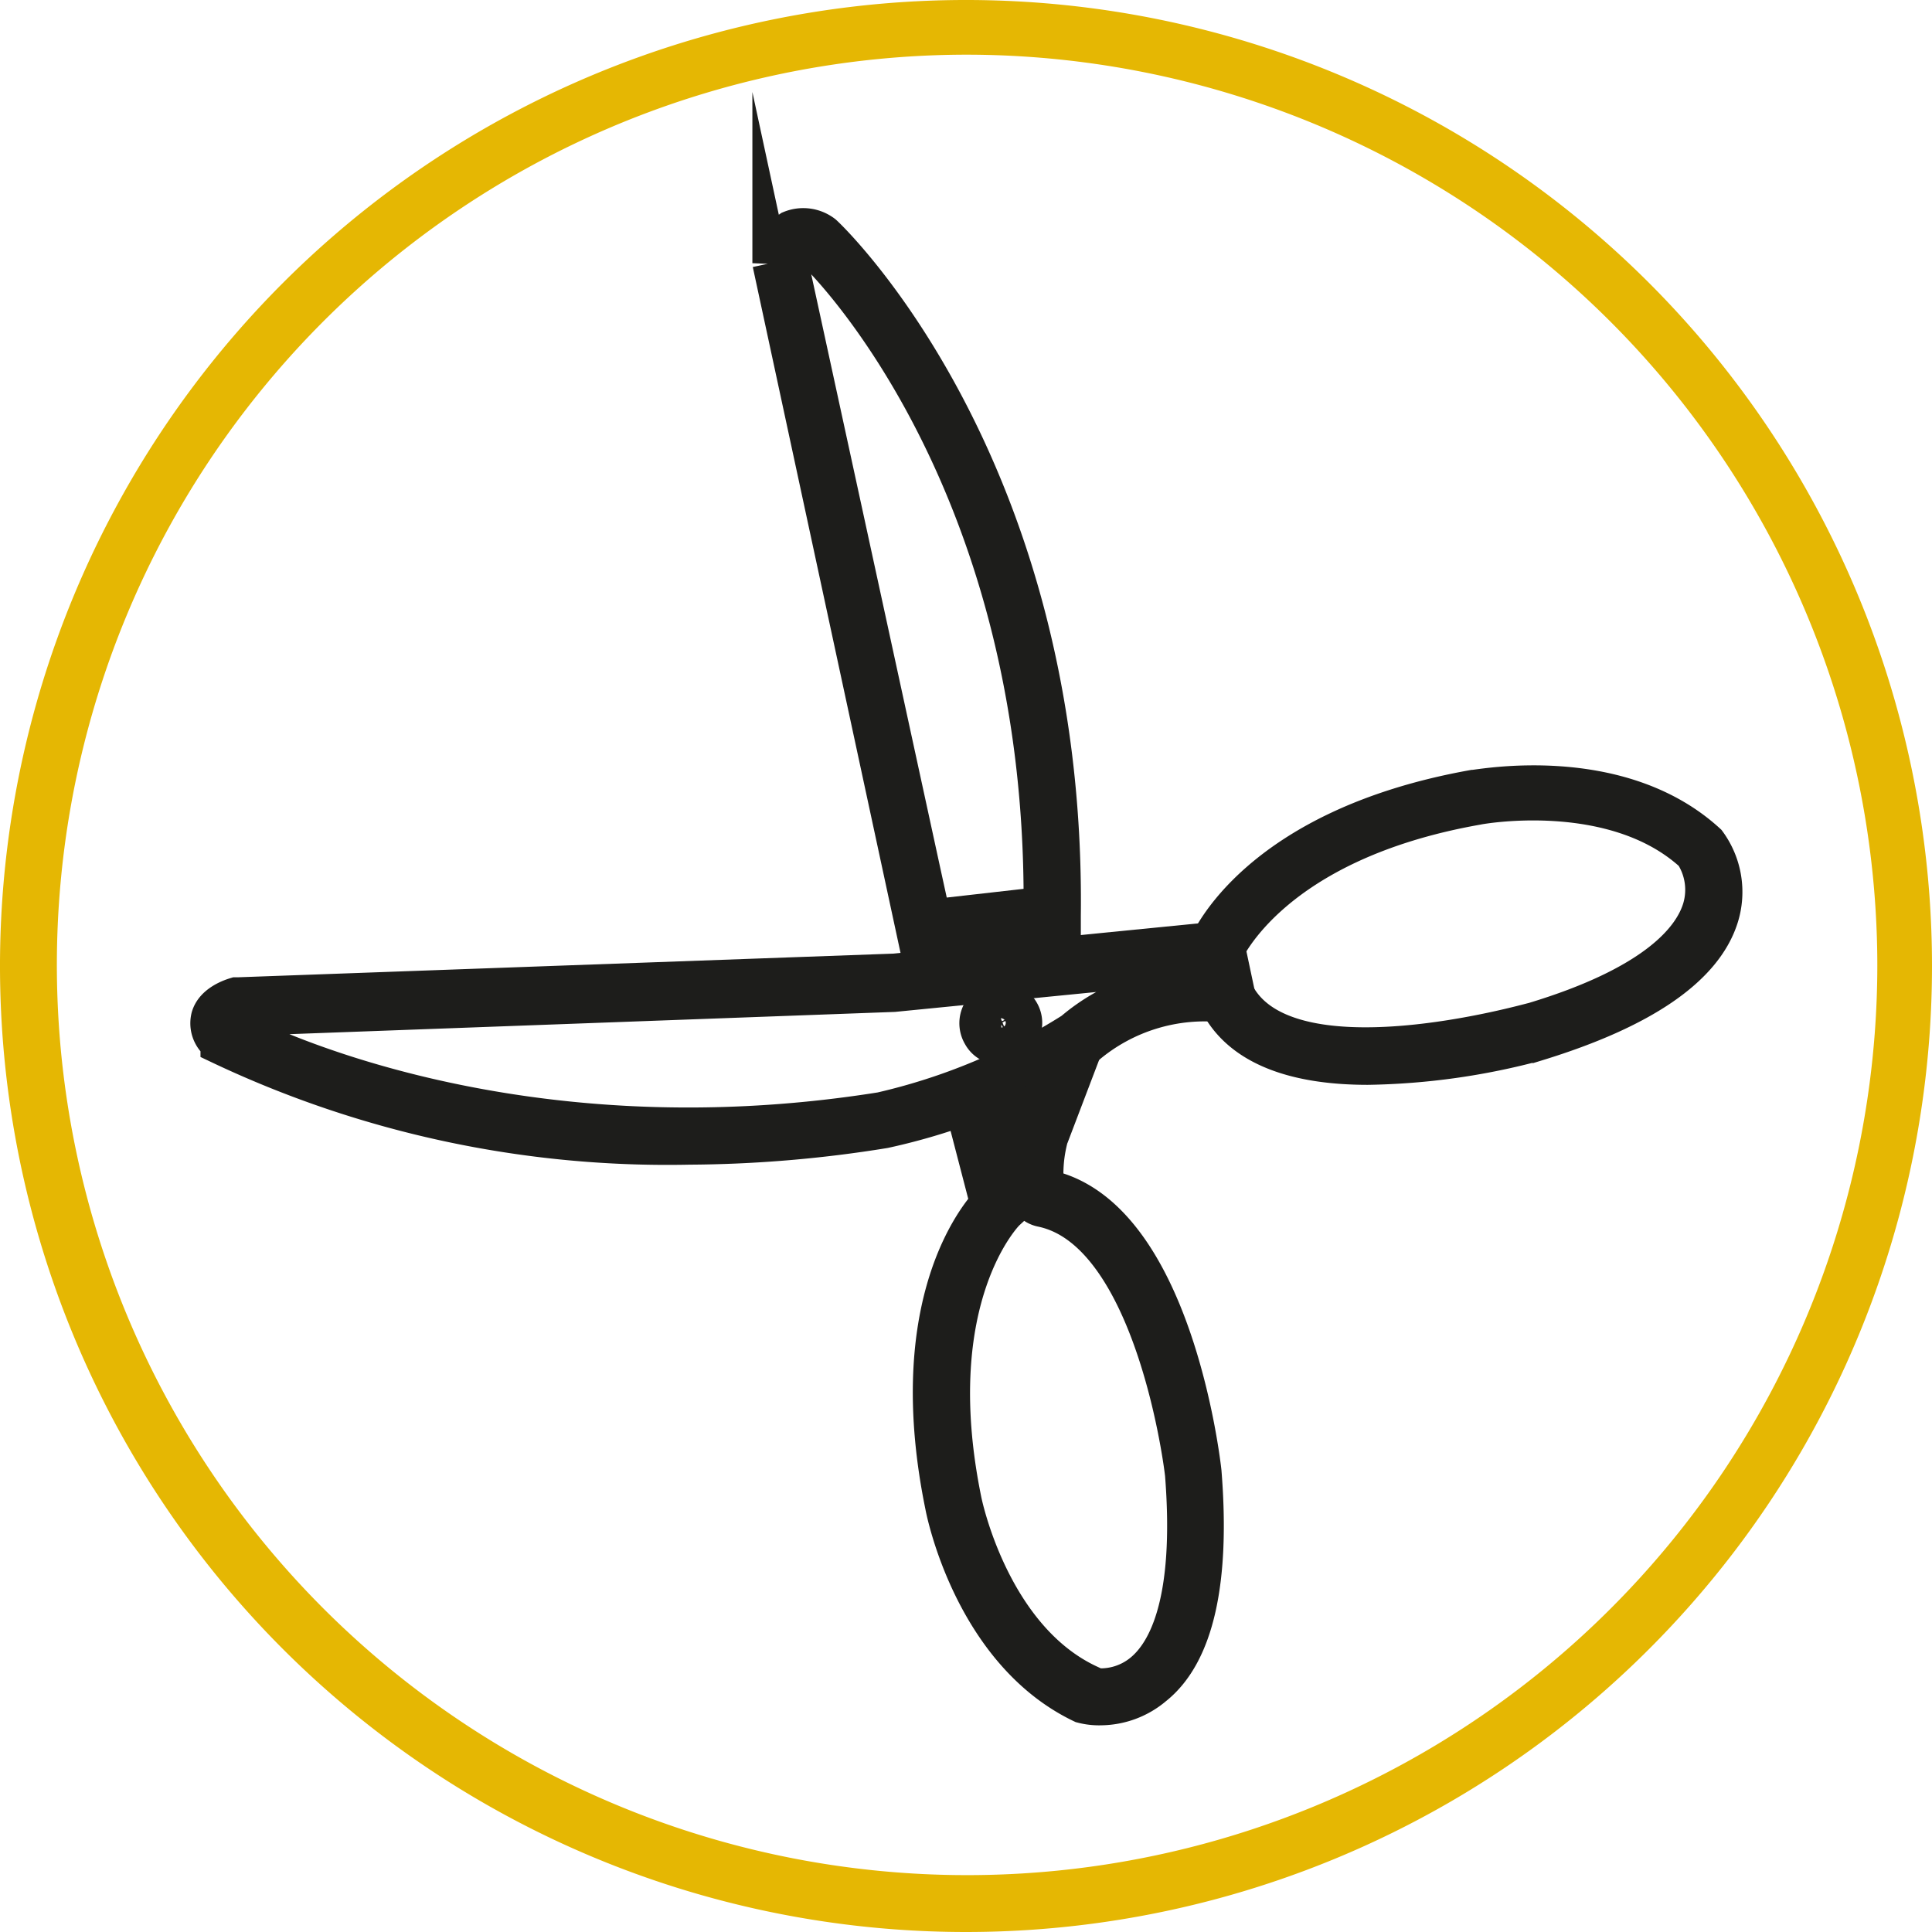
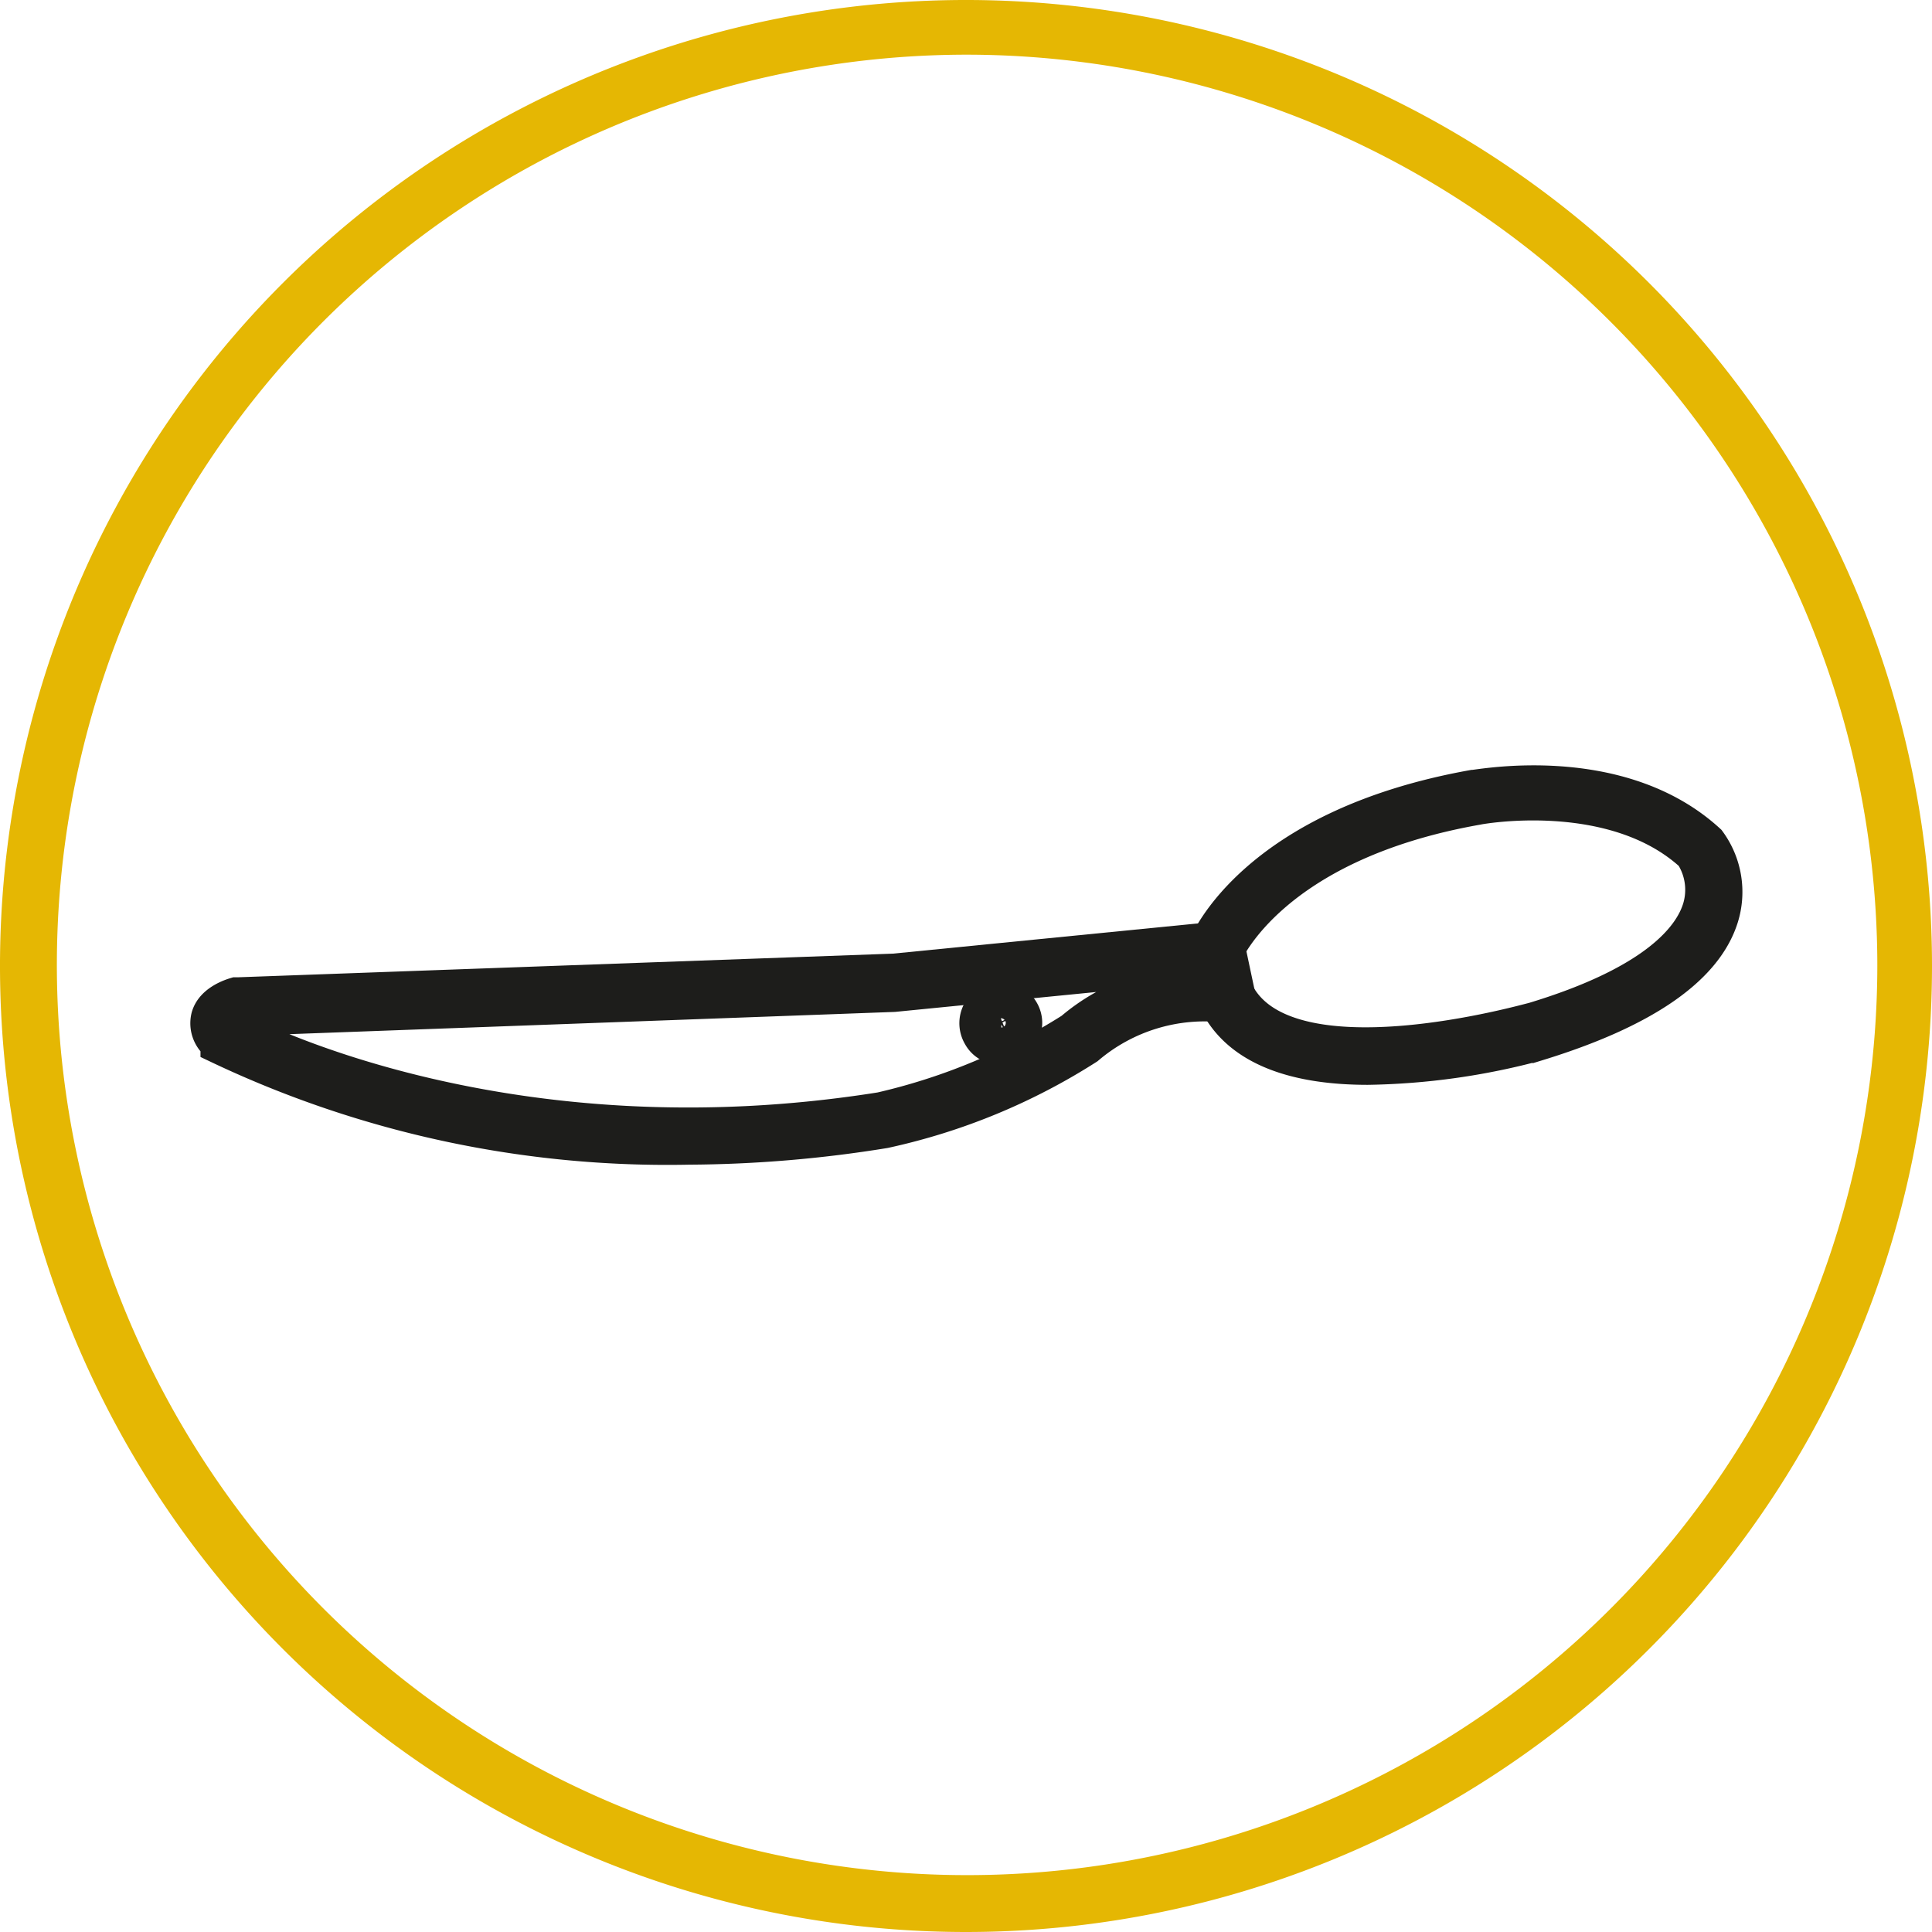
<svg xmlns="http://www.w3.org/2000/svg" viewBox="0 0 53 53">
  <defs>
    <style>.cls-1{fill:none;stroke:#e5b703;}.cls-1,.cls-2{stroke-miterlimit:10;}.cls-2{fill:#1d1d1b;stroke:#1d1d1b;}</style>
  </defs>
  <g id="Layer_2" data-name="Layer 2">
    <g id="Layer_1-2" data-name="Layer 1">
-       <path class="cls-1" d="M26.5.77A25.73,25.73,0,1,1,.77,26.5,25.73,25.73,0,0,1,26.5.77" />
      <path class="cls-1" d="M26.5,52.5a26,26,0,1,1,26-26A26,26,0,0,1,26.5,52.5ZM26.5,1A25.47,25.47,0,1,0,52,26.5,25.5,25.5,0,0,0,26.5,1Z" />
      <path class="cls-2" d="M18.9,31.45A28.66,28.66,0,0,1,6,28.68L6,28.63a.7.7,0,0,1-.26-.72c.11-.41.63-.57.73-.6h.06l18-.65,9.08-.9L34,27.6l-.4-.05a5,5,0,0,0-3.79,1.16A17,17,0,0,1,24.26,31h0A34.38,34.38,0,0,1,18.9,31.45ZM6.36,28.2c.54.29,7.56,3.89,17.81,2.26h0a16.85,16.85,0,0,0,5.25-2.19A5.34,5.34,0,0,1,33.24,27l-.12-.59-8.6.85-17.95.66c-.14,0-.29.13-.3.19S6.27,28.11,6.36,28.2Z" />
      <path class="cls-2" d="M27.45,28.69l-.16,0a.59.59,0,0,1-.38-.29A.63.63,0,1,1,28,27.74h0a.61.61,0,0,1,.07.48.59.59,0,0,1-.29.38A.62.62,0,0,1,27.45,28.69Zm0-1a.41.41,0,0,0-.18.05.36.36,0,0,0-.12.48.32.32,0,0,0,.21.15.36.36,0,0,0,.27,0,.37.37,0,0,0,.16-.21.36.36,0,0,0,0-.27h0A.35.35,0,0,0,27.45,27.71Z" />
      <path class="cls-2" d="M37.52,29.26c-1.78,0-3.53-.42-4.18-1.88l.52-.23C35.13,30,42,28,42.06,28c3.32-1,4.33-2.23,4.59-3.06a1.8,1.8,0,0,0-.21-1.51c-2.18-2-5.89-1.31-5.92-1.3-5.67,1-6.9,4-6.92,4L33.08,26c.05-.13,1.36-3.31,7.33-4.38.16,0,4-.76,6.44,1.48a2.31,2.31,0,0,1,.34,2.07c-.44,1.38-2.11,2.54-5,3.43A18.91,18.91,0,0,1,37.52,29.26Z" />
-       <path class="cls-2" d="M25.14,25.79l-4-18.57v0a1.27,1.27,0,0,1,.54-.94.93.93,0,0,1,.92.12c.11.09,6.7,6.34,6.55,18.73v.25Zm.16-1.9.28,1.28,3-.34c.06-12-6.26-18-6.32-18S22,6.7,21.9,6.75a.67.67,0,0,0-.23.44Z" />
-       <path class="cls-2" d="M30.2,46.83a1.84,1.84,0,0,1-.52-.06c-3-1.43-3.77-5.29-3.8-5.45-1.08-5.26.72-7.74,1.23-8.31l-.52-2,2.74-1.18-.24.63a3.86,3.86,0,0,0-.4,2.12h0c3.5.71,4.29,7.51,4.32,7.8.24,3-.21,5-1.34,5.9A2.31,2.31,0,0,1,30.2,46.83Zm-.32-.59a1.79,1.79,0,0,0,1.45-.38c.67-.55,1.4-1.93,1.13-5.4,0-.06-.78-6.66-3.88-7.3a.58.58,0,0,1-.4-.3,3.19,3.19,0,0,1,.17-2l-1.09.47.48,1.81-.13.12s-2.33,2.3-1.18,7.91c0,0,.74,3.74,3.45,5Z" />
    </g>
  </g>
</svg>